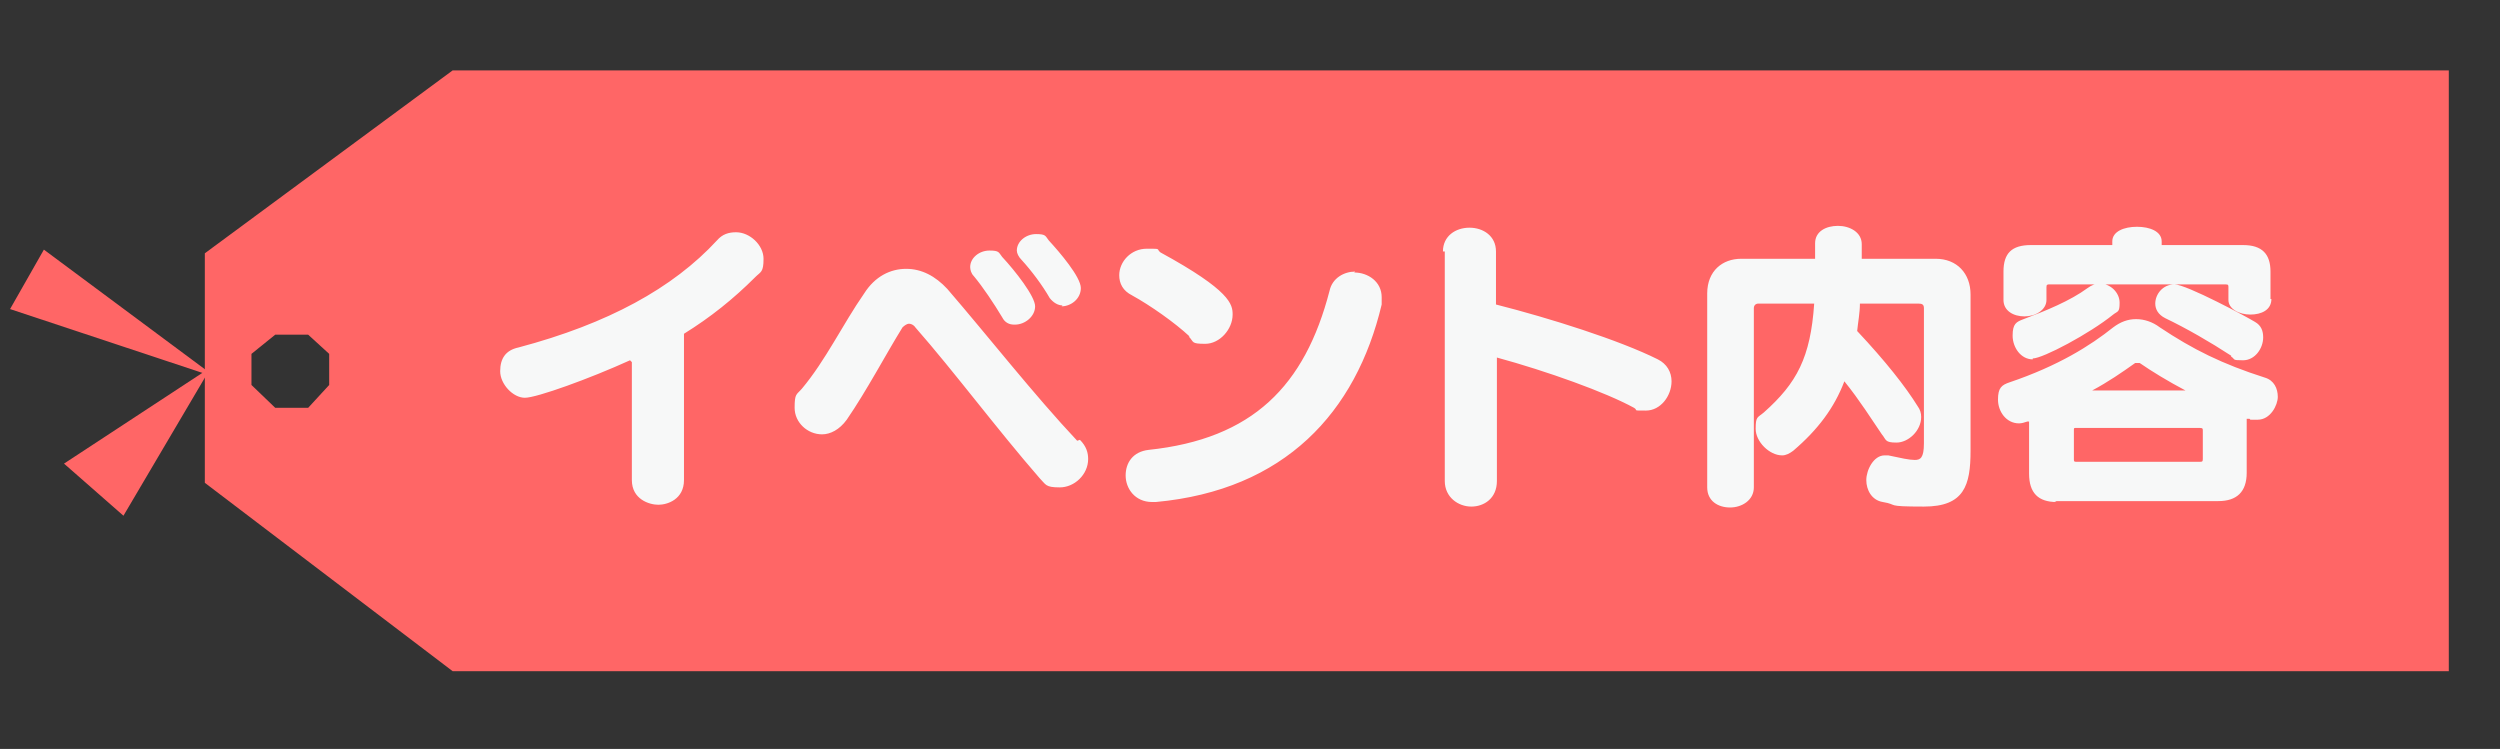
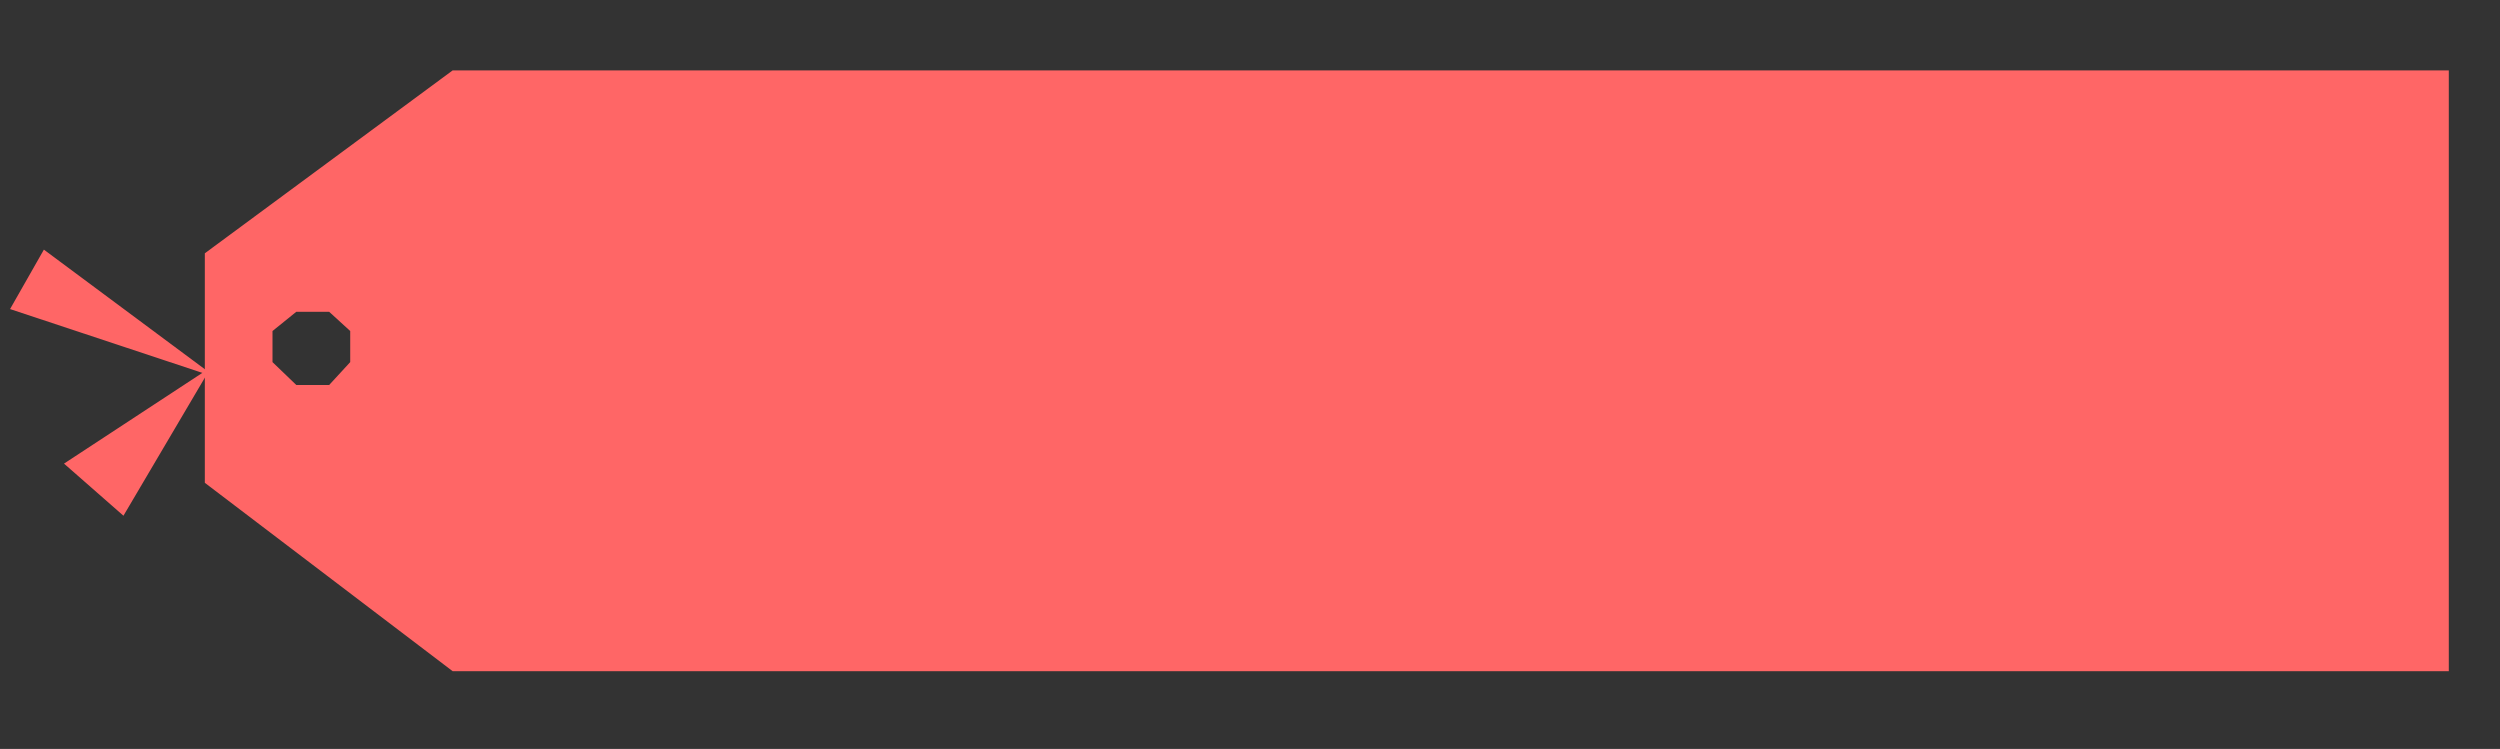
<svg xmlns="http://www.w3.org/2000/svg" viewBox="0 0 273.4 81.9">
  <rect x="0" y="0" width="273.4" height="81.9" fill="#333333" stroke="none" />
  <defs>
    <style>.cls-2{fill:#f66}</style>
  </defs>
  <g id="_レイヤー_1" data-name="レイヤー_1">
-     <path class="cls-2" d="M49.5 7.7l-27.1 20v25.1l27.1 20.6h218.3V7.7H49.5zM36 42.1l-2.3 2.5h-3.6l-2.6-2.5v-3.4l2.6-2.1h3.6l2.3 2.1v3.4z" />
+     <path class="cls-2" d="M49.5 7.7l-27.1 20v25.1l27.1 20.6h218.3V7.7H49.5zM36 42.1h-3.6l-2.6-2.5v-3.4l2.6-2.1h3.6l2.3 2.1v3.4z" />
    <path class="cls-2" d="M7 50.7l15.4-10.1.1.3-21.4-7.1 3.7-6.5 17.9 13.3.1.1-.1.1-9.2 15.6L7 50.7z" />
-     <path d="M68.9 39.4c-4.4 2-10.2 4.1-11.5 4.1s-2.7-1.5-2.7-2.9.6-2.3 2-2.6c9.8-2.6 16.9-6.5 21.7-11.7.6-.7 1.3-.9 2.1-.9 1.5 0 3 1.4 3 2.9s-.3 1.4-.9 2c-2.4 2.4-4.9 4.4-7.8 6.2v16c0 2.1-1.8 2.7-2.8 2.7s-2.9-.6-2.9-2.7V39.6zm49.2 8.7c.7.7.9 1.4.9 2.1 0 1.7-1.5 3.1-3.1 3.1s-1.5-.3-2.2-1c-4.7-5.4-9.3-11.6-13.6-16.5-.2-.3-.5-.4-.7-.4s-.5.2-.7.4c-1.8 2.9-3.9 6.9-6.1 10.1-.8 1.1-1.8 1.6-2.7 1.6-1.6 0-3-1.3-3-2.9s.2-1.4.8-2.1c2.6-3.1 4.5-7.1 6.8-10.4 1.2-1.9 2.9-2.7 4.6-2.7s3.2.8 4.5 2.2c4.4 5.1 9.5 11.6 14.2 16.6zm-7.2-12.6c-.5 0-1-.2-1.3-.8-.9-1.5-2.1-3.3-3.1-4.5-.3-.3-.4-.7-.4-1 0-1 1-1.8 2.1-1.8s1 .2 1.4.7c1.4 1.5 3.6 4.3 3.6 5.4s-1.1 2-2.2 2zm5.3-2.1c-.5 0-1-.3-1.4-.8-.8-1.4-2-3-3.1-4.2-.3-.3-.5-.7-.5-1 0-1 1-1.8 2.1-1.8s1 .2 1.4.7c1.2 1.3 3.5 4 3.5 5.2s-1.1 2-2.1 2zm13.9 3.4c-1.6-1.5-4.3-3.4-6.3-4.5-1-.5-1.4-1.3-1.4-2.2 0-1.5 1.3-2.9 3-2.9s1 0 1.5.4c7.7 4.2 7.9 5.7 7.9 6.8 0 1.6-1.4 3.2-3 3.2s-1.2-.2-1.8-.8zm18-7c1.5 0 3 1 3 2.7v.8c-2.8 11.8-10.6 20.3-24.7 21.6h-.4c-1.9 0-2.9-1.5-2.9-2.9s.8-2.6 2.5-2.8c11.4-1.2 17.1-7 19.8-17.4.3-1.4 1.6-2.1 2.8-2.1zm9.7-2.3c0-1.7 1.4-2.6 2.9-2.6s2.9.9 2.9 2.6v5.8c5.9 1.5 13.5 3.9 17.7 6 1 .5 1.5 1.4 1.5 2.4 0 1.6-1.2 3.2-2.8 3.2s-.8 0-1.3-.3c-3.1-1.7-9.5-4-15-5.5v13.5c0 1.9-1.4 2.8-2.8 2.8s-2.9-1-2.9-2.8V27.5zm52.6 6.2c0-.4-.2-.5-.6-.5h-6.4c0 1-.2 2-.3 3 3.1 3.3 5.3 6.1 6.6 8.2.3.4.4.8.4 1.2 0 1.5-1.4 2.8-2.7 2.8s-1.1-.3-1.6-.9c-1.1-1.6-2.4-3.7-4.1-5.8-1.1 2.9-2.9 5.3-5.6 7.6-.4.3-.8.5-1.2.5-1.4 0-2.9-1.5-2.9-2.9s.2-1.2.9-1.8c3.6-3.2 5.1-6 5.5-11.9h-6.1c-.3 0-.5.2-.5.5v19.6c0 1.4-1.3 2.2-2.6 2.2s-2.5-.7-2.5-2.2V32.1c0-2.5 1.7-3.8 3.7-3.8h8.1v-1.7c0-1.3 1.2-1.9 2.5-1.9s2.6.7 2.6 2v1.6h8.1c2.3 0 3.8 1.6 3.8 3.9v17.1c0 3.8-.7 6.1-5.1 6.1s-2.7-.2-4.5-.5c-1.2-.2-1.8-1.3-1.8-2.4s.8-2.7 2-2.7h.4c1.4.3 2.3.5 2.9.5s1-.2 1-1.8V33.6zm14.5 21.2c-2 0-3-1-3-3.1v-5.7h-.2c-.3.1-.6.2-.9.2-1.4 0-2.3-1.3-2.3-2.6s.4-1.6 1.3-1.9c5.3-1.8 8.8-4 11.3-6 .8-.6 1.6-.9 2.5-.9s1.8.3 2.6.9c3.6 2.4 6.8 4 11.5 5.5 1 .3 1.4 1.2 1.4 2.1s-.8 2.5-2.2 2.5-.6 0-.9-.1h-.3v5.9c0 2.1-1.1 3.1-3.1 3.1h-17.9zm23.5-22.2c0 1.2-1.1 1.7-2.3 1.7s-2.4-.6-2.4-1.6v-1.4c0-.2 0-.3-.3-.3h-19.2c-.3 0-.4 0-.4.3v1.4c0 1.1-1.2 1.8-2.4 1.8s-2.3-.6-2.3-1.8v-3.1c0-2 .9-2.9 3-2.9h8.9v-.4c0-1.1 1.3-1.6 2.7-1.6s2.7.5 2.7 1.6v.4h8.9c2.1 0 3 1 3 2.9v3zm-26.1 6.6c-1.3 0-2.2-1.3-2.2-2.6s.4-1.5 1.2-1.8c2.4-.9 5.1-2 7-3.4.4-.3.9-.5 1.3-.5 1.2 0 2.2 1 2.2 2.1s-.2.9-.7 1.3c-2.6 2.1-7.7 4.8-8.8 4.8zm18.6 7.8c0-.2 0-.3-.3-.3H227c-.2 0-.2 0-.2.3v3.1c0 .2 0 .3.2.3h13.6c.2 0 .3 0 .3-.3v-3.1zm-1.9-4.4c-1.9-1-3.7-2.1-5-3h-.5c-1.4 1-3 2.1-4.7 3H239zm5-3.8c-2.3-1.5-4.9-3-7.2-4.1-.8-.4-1.1-1-1.1-1.6 0-1 .8-2.1 2.1-2.1s8 3.6 8.8 4.1c.7.4.9 1 .9 1.7 0 1.2-.9 2.5-2.2 2.5s-.8-.1-1.3-.4z" fill="#f7f8f8" />
  </g>
</svg>